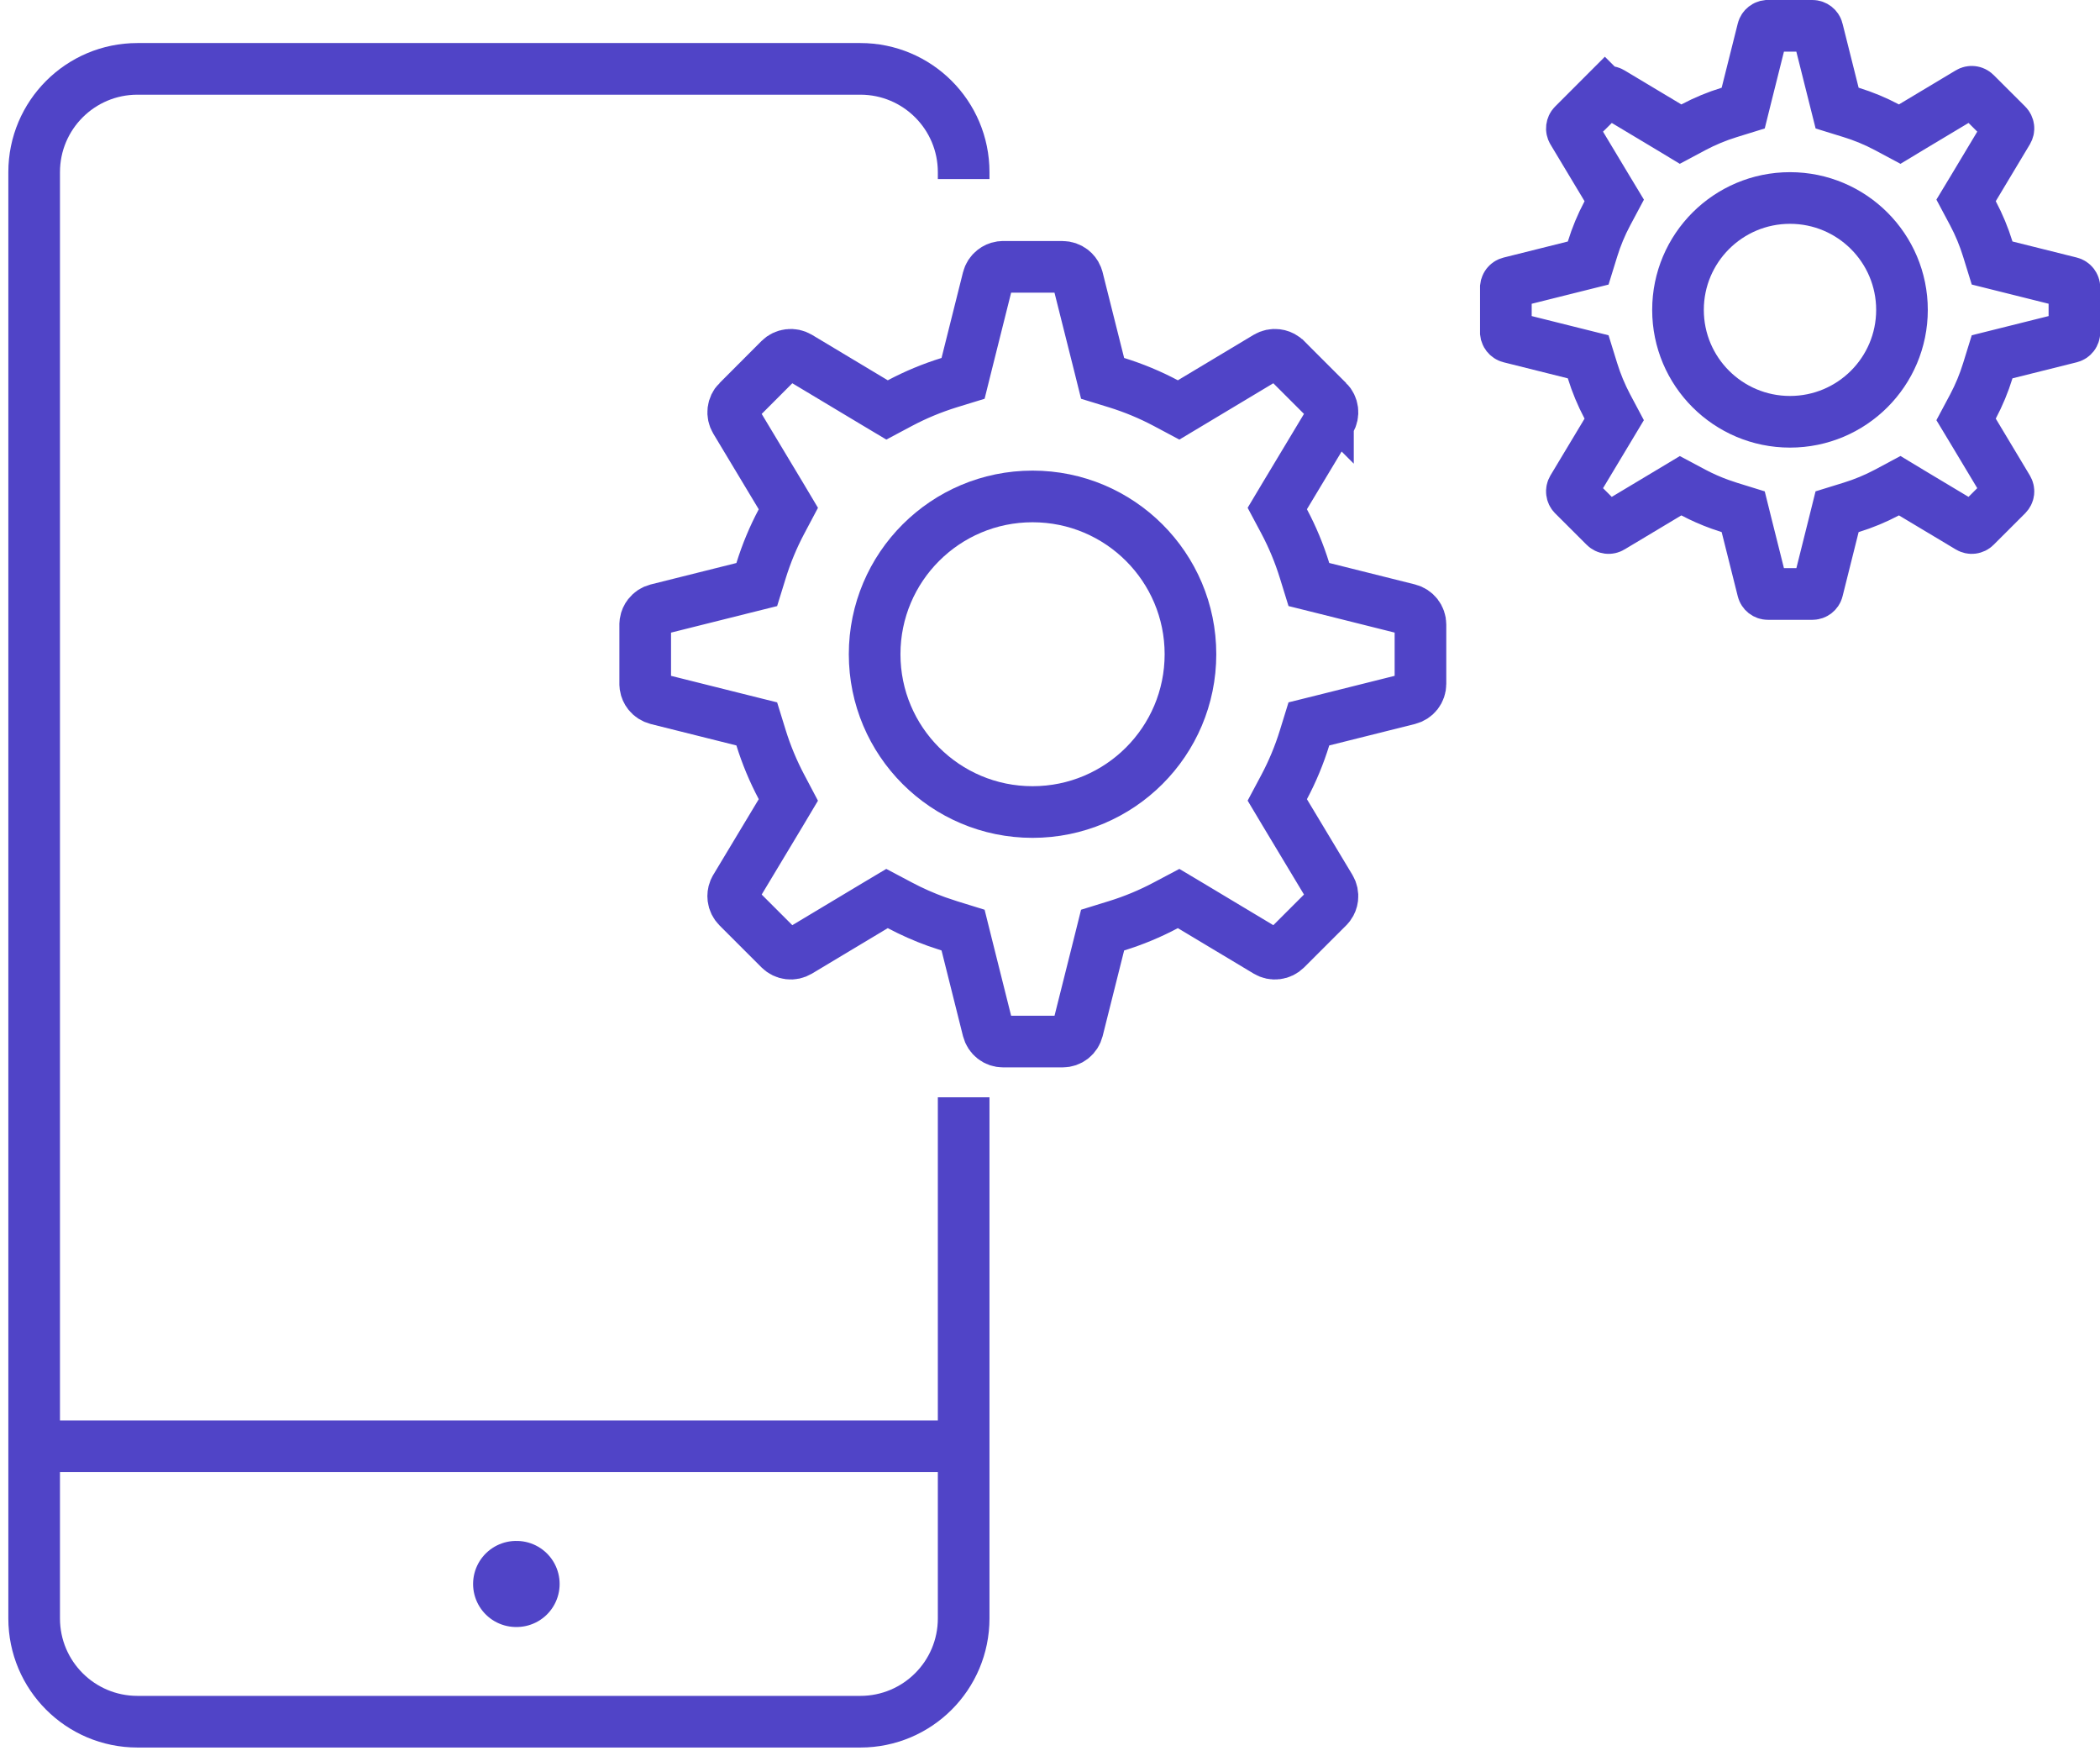
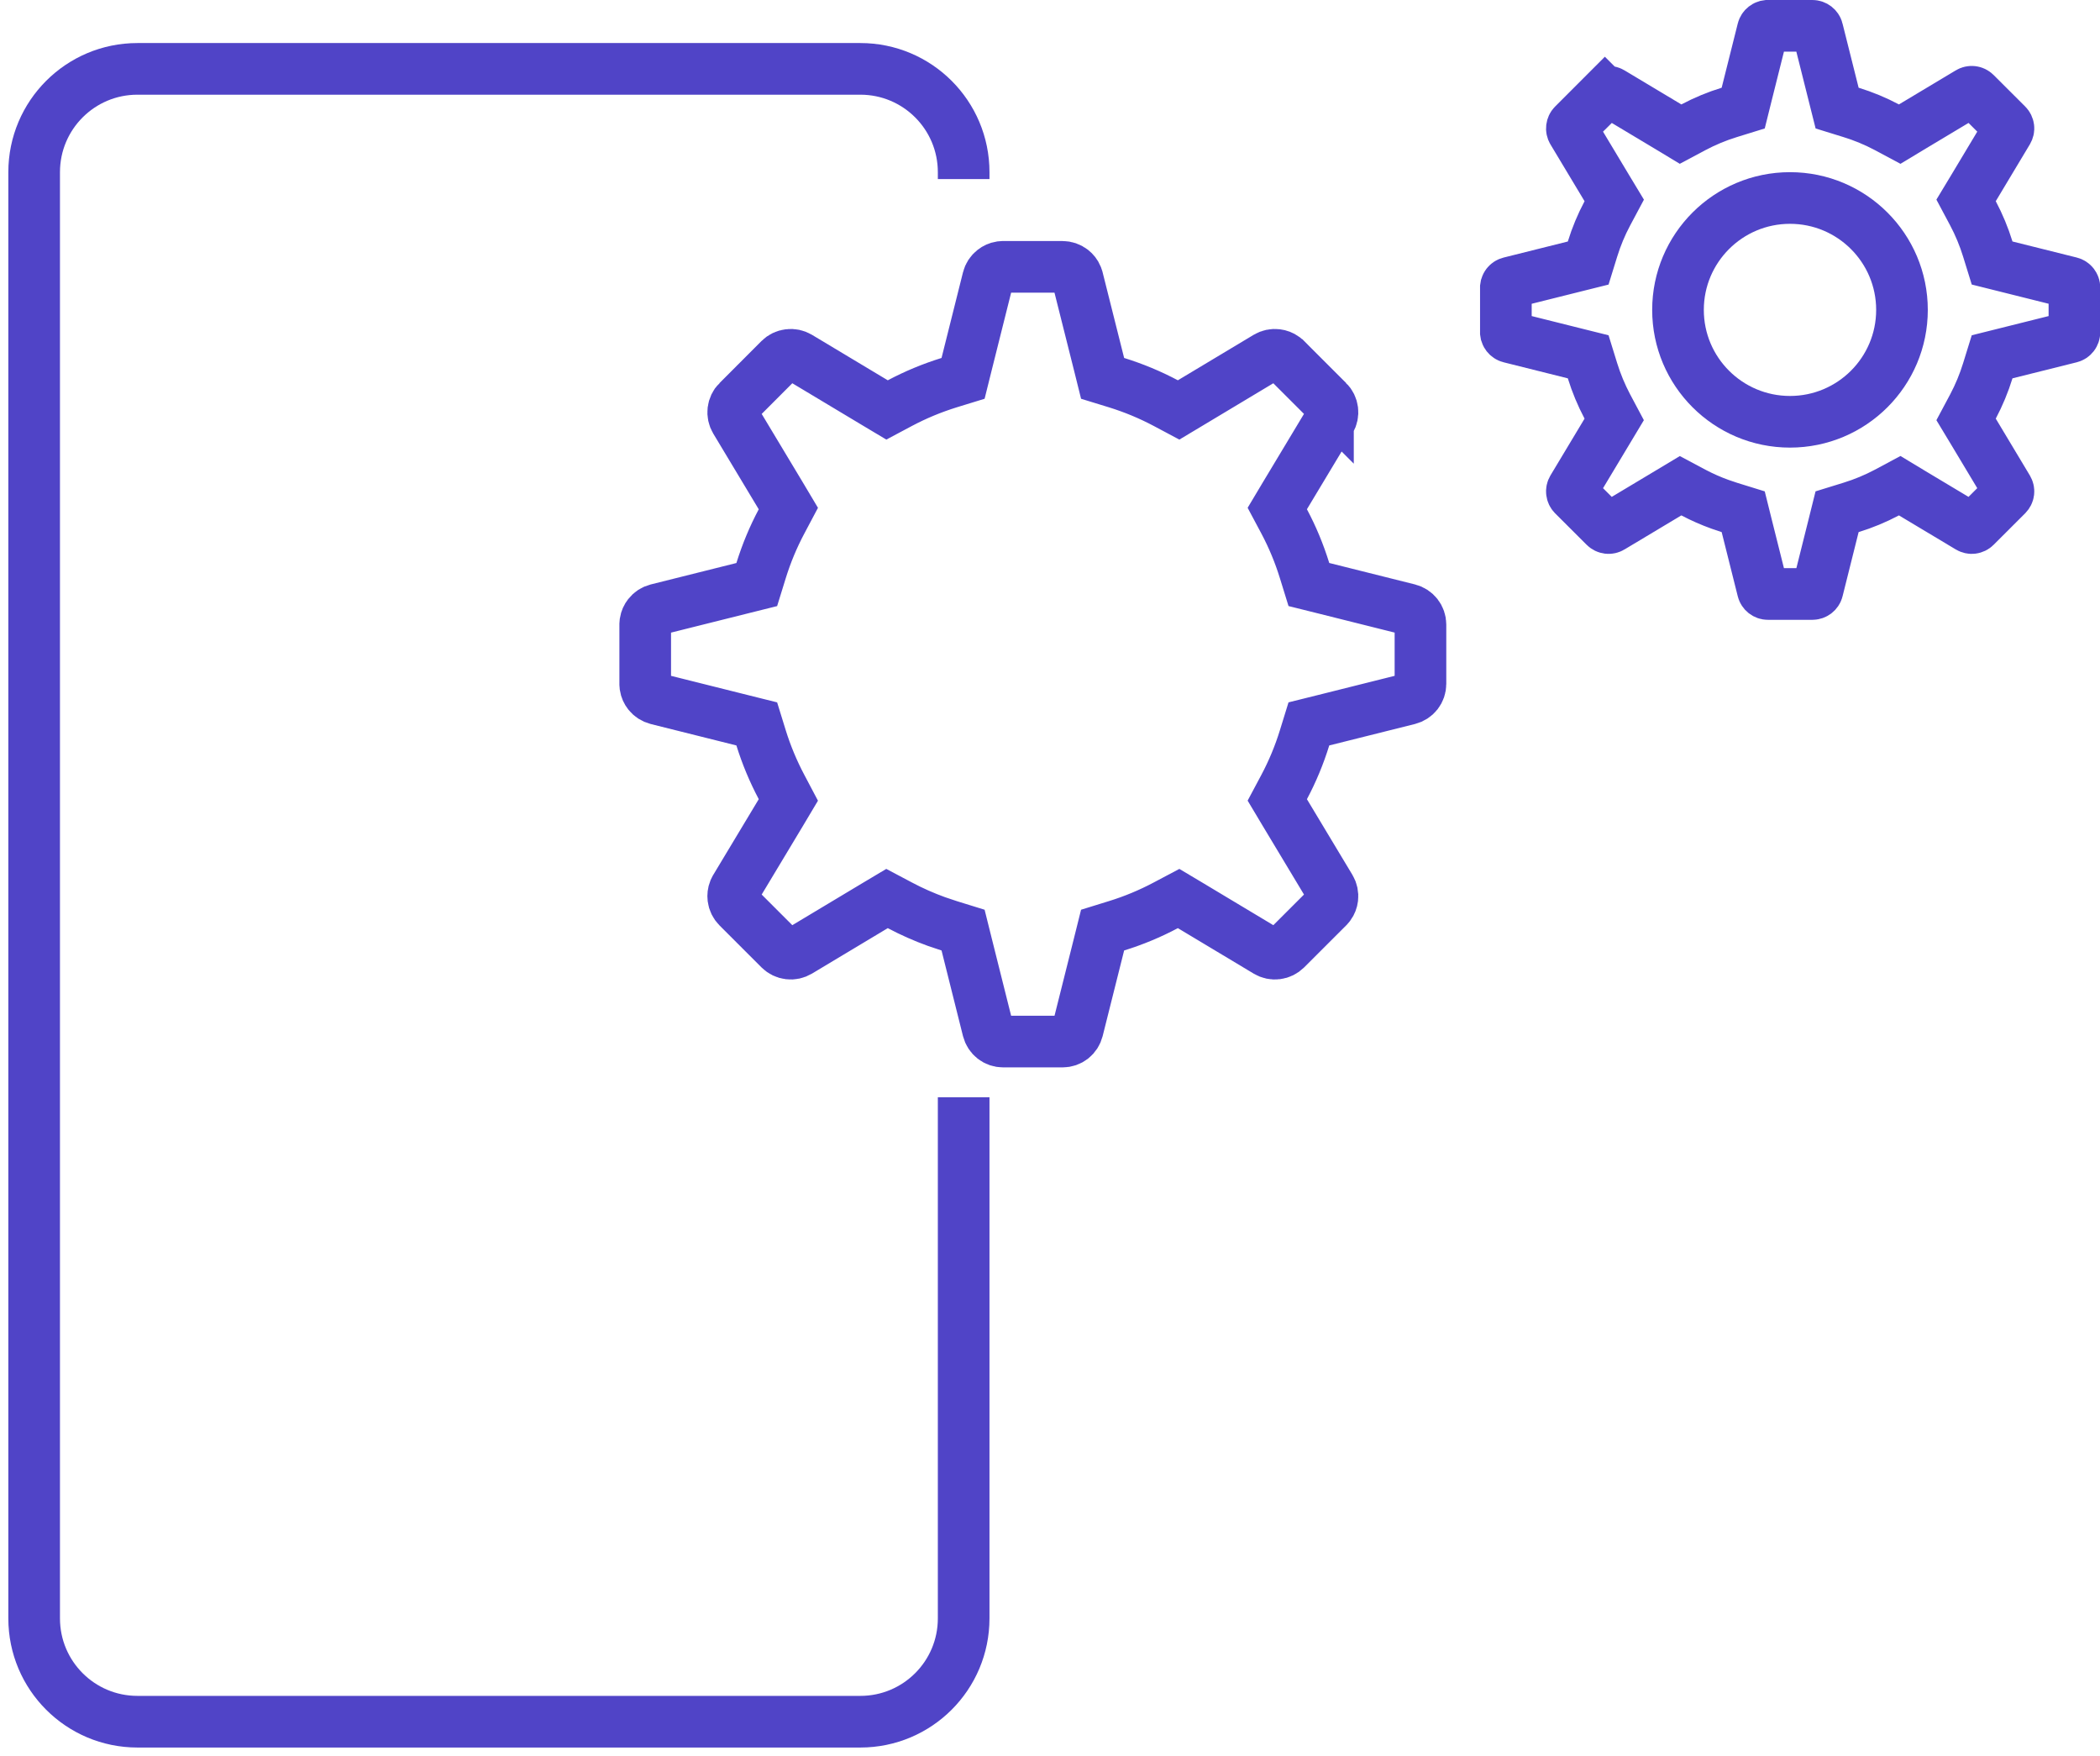
<svg xmlns="http://www.w3.org/2000/svg" width="61" height="51" viewBox="0 0 61 51" fill="none">
-   <path d="M0.992 42H27.992" stroke="#5044C7" stroke-width="1.5" />
-   <path d="M14.992 46H15.006" stroke="#5044C7" stroke-width="2.5" stroke-linecap="round" />
  <path d="M27.992 31.867V47C27.992 48.657 26.649 50 24.992 50H3.992C2.335 50 0.992 48.657 0.992 47V5C0.992 3.343 2.335 2 3.992 2H24.992C26.649 2 27.992 3.343 27.992 5V5.2" stroke="#5044C7" stroke-width="1.5" />
  <path d="M30.863 7.75C30.964 7.75 31.062 7.784 31.142 7.846C31.201 7.892 31.248 7.952 31.277 8.021L31.301 8.091L31.926 10.578L32.028 10.988L32.432 11.112C32.931 11.267 33.408 11.465 33.862 11.706L34.236 11.905L34.6 11.687L36.801 10.367C36.887 10.316 36.988 10.294 37.088 10.307C37.163 10.316 37.234 10.343 37.295 10.387L37.352 10.435L38.574 11.656V11.655C38.645 11.726 38.69 11.819 38.702 11.918C38.714 12.017 38.693 12.118 38.642 12.204L37.32 14.403L37.102 14.768L37.302 15.143C37.543 15.596 37.741 16.072 37.895 16.571L38.02 16.975L38.43 17.077L40.919 17.7C41.017 17.725 41.103 17.781 41.165 17.86C41.227 17.939 41.261 18.037 41.261 18.137V19.862C41.261 19.962 41.227 20.06 41.165 20.139C41.103 20.218 41.017 20.273 40.919 20.298L38.43 20.921L38.02 21.023L37.895 21.427C37.741 21.926 37.543 22.402 37.302 22.855L37.102 23.23L37.32 23.595L38.642 25.794C38.693 25.88 38.714 25.981 38.702 26.08C38.693 26.155 38.665 26.226 38.622 26.286L38.574 26.343L37.352 27.564C37.281 27.634 37.188 27.68 37.088 27.692C36.988 27.705 36.887 27.683 36.801 27.631L34.6 26.311L34.236 26.094L33.862 26.292C33.408 26.533 32.931 26.732 32.432 26.886L32.028 27.011L31.926 27.42L31.302 29.907C31.277 30.004 31.222 30.091 31.143 30.153C31.064 30.215 30.966 30.248 30.865 30.248H29.138C29.037 30.248 28.939 30.215 28.86 30.153C28.781 30.091 28.725 30.004 28.7 29.907L28.077 27.42L27.975 27.011L27.571 26.886L27.203 26.763C26.838 26.631 26.483 26.474 26.14 26.292L25.766 26.094L25.402 26.311L23.201 27.631C23.115 27.682 23.014 27.705 22.914 27.692C22.814 27.68 22.721 27.634 22.65 27.564L21.429 26.343C21.358 26.272 21.313 26.179 21.301 26.08C21.292 26.006 21.301 25.93 21.328 25.861L21.361 25.794L22.683 23.595L22.9 23.231L22.702 22.856C22.46 22.399 22.26 21.921 22.107 21.427L21.982 21.023L21.573 20.921L19.083 20.298C18.986 20.273 18.899 20.217 18.838 20.139C18.791 20.079 18.76 20.01 18.748 19.936L18.742 19.862V18.138L18.748 18.064C18.76 17.99 18.791 17.921 18.838 17.861C18.9 17.782 18.985 17.726 19.083 17.701L21.573 17.078L21.982 16.976L22.107 16.572C22.262 16.073 22.46 15.597 22.701 15.144L22.9 14.769L22.683 14.405L21.361 12.205C21.31 12.119 21.289 12.019 21.301 11.92C21.313 11.821 21.357 11.727 21.428 11.656L21.429 11.657L22.65 10.434C22.721 10.363 22.814 10.319 22.914 10.307C23.014 10.294 23.115 10.316 23.201 10.367L25.402 11.687L25.767 11.905L26.141 11.706C26.595 11.465 27.072 11.267 27.571 11.112L27.975 10.988L28.077 10.578L28.7 8.091C28.724 7.994 28.781 7.907 28.86 7.846C28.92 7.799 28.989 7.768 29.062 7.756L29.138 7.75H30.863Z" stroke="#5044C7" stroke-width="1.5" />
-   <path d="M29.993 14.417C32.527 14.417 34.58 16.469 34.58 18.999C34.58 21.529 32.527 23.582 29.993 23.582C27.459 23.582 25.406 21.529 25.406 18.999C25.407 16.469 27.459 14.417 29.993 14.417Z" stroke="#5044C7" stroke-width="1.5" />
  <path d="M51.352 0.75H52.647C52.68 0.75 52.713 0.762 52.739 0.782C52.766 0.803 52.785 0.831 52.793 0.863V0.864L53.261 2.729L53.364 3.139L53.768 3.264C54.131 3.376 54.478 3.52 54.808 3.695L55.182 3.895L55.545 3.676L57.196 2.687C57.225 2.669 57.259 2.662 57.292 2.666C57.325 2.67 57.356 2.685 57.38 2.709L58.297 3.624C58.321 3.648 58.336 3.679 58.34 3.712C58.344 3.745 58.336 3.778 58.319 3.807L57.329 5.457L57.11 5.82L57.31 6.195C57.485 6.525 57.629 6.871 57.741 7.234L57.866 7.638L60.144 8.207C60.176 8.215 60.205 8.234 60.226 8.261C60.246 8.287 60.257 8.319 60.257 8.353V9.647C60.257 9.681 60.246 9.713 60.226 9.739C60.205 9.766 60.176 9.785 60.144 9.793L57.866 10.362L57.741 10.766C57.629 11.129 57.485 11.475 57.31 11.805L57.11 12.18L57.329 12.543L58.319 14.193C58.336 14.222 58.344 14.255 58.34 14.288C58.336 14.321 58.32 14.351 58.297 14.375L57.38 15.291C57.356 15.315 57.325 15.33 57.292 15.334C57.259 15.338 57.225 15.331 57.196 15.313L55.545 14.324L55.182 14.105L54.808 14.305C54.478 14.48 54.131 14.624 53.768 14.736L53.363 14.861L53.261 15.271L52.794 17.137C52.786 17.169 52.767 17.197 52.74 17.218C52.714 17.238 52.681 17.25 52.648 17.25H51.352C51.318 17.25 51.285 17.238 51.259 17.218C51.233 17.197 51.214 17.169 51.206 17.137L50.738 15.271L50.636 14.861L50.232 14.736L49.965 14.646C49.7 14.551 49.441 14.437 49.191 14.305L48.817 14.106L48.454 14.324L46.803 15.313C46.774 15.331 46.74 15.338 46.707 15.334C46.674 15.33 46.643 15.315 46.619 15.291L45.701 14.375C45.678 14.351 45.664 14.321 45.66 14.288C45.656 14.255 45.663 14.222 45.68 14.193L46.671 12.543L46.889 12.18L46.69 11.806C46.514 11.473 46.369 11.125 46.258 10.766L46.133 10.362L45.724 10.26L43.856 9.793C43.824 9.785 43.795 9.765 43.774 9.739C43.764 9.726 43.755 9.711 43.75 9.695L43.742 9.647V8.354L43.75 8.306C43.755 8.29 43.763 8.275 43.773 8.262C43.794 8.235 43.824 8.216 43.856 8.208L45.724 7.741L46.133 7.639L46.258 7.235C46.37 6.872 46.514 6.526 46.69 6.196L46.89 5.821L46.671 5.458L45.68 3.808C45.663 3.779 45.656 3.746 45.66 3.713C45.664 3.68 45.678 3.649 45.702 3.625L46.618 2.708L46.619 2.709C46.643 2.685 46.674 2.67 46.707 2.666C46.74 2.662 46.774 2.669 46.803 2.687L48.454 3.676L48.817 3.895L49.192 3.695C49.522 3.52 49.869 3.376 50.232 3.264L50.636 3.139L50.738 2.729L51.206 0.863C51.214 0.831 51.233 0.803 51.259 0.782C51.272 0.772 51.287 0.763 51.303 0.758L51.352 0.75Z" stroke="#5044C7" stroke-width="1.5" />
  <path d="M51.995 5.75C53.792 5.75 55.248 7.206 55.248 9C55.248 10.794 53.792 12.249 51.995 12.249C50.198 12.249 48.742 10.794 48.742 9C48.742 7.206 50.198 5.75 51.995 5.75Z" stroke="#5044C7" stroke-width="1.5" />
</svg>